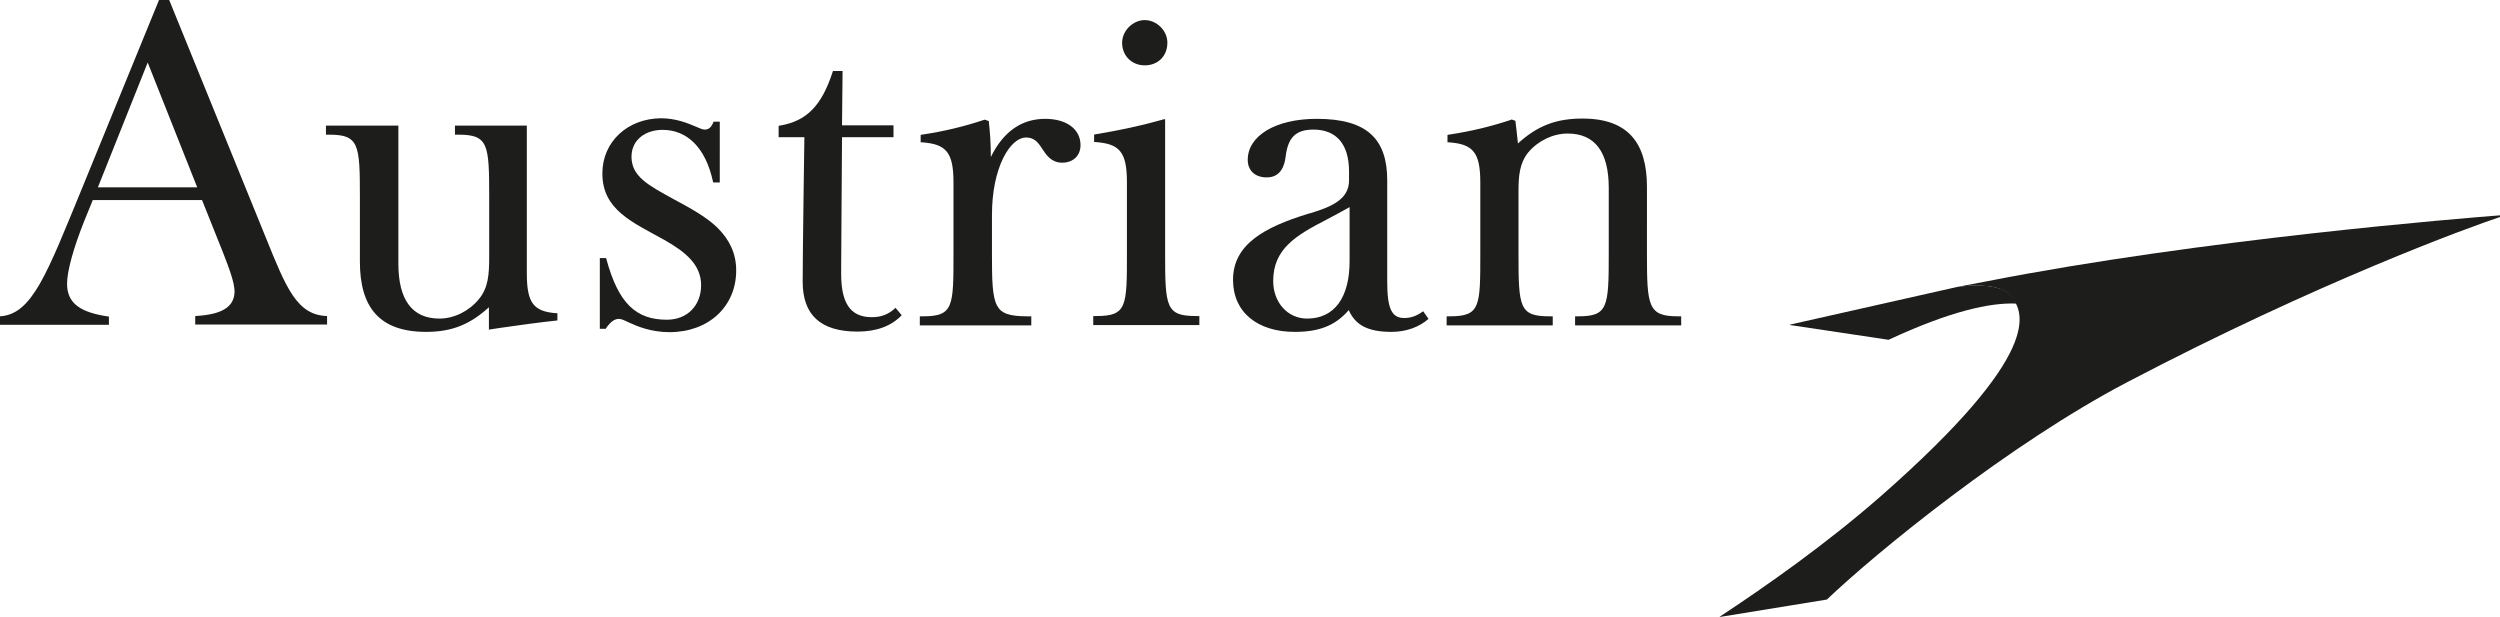
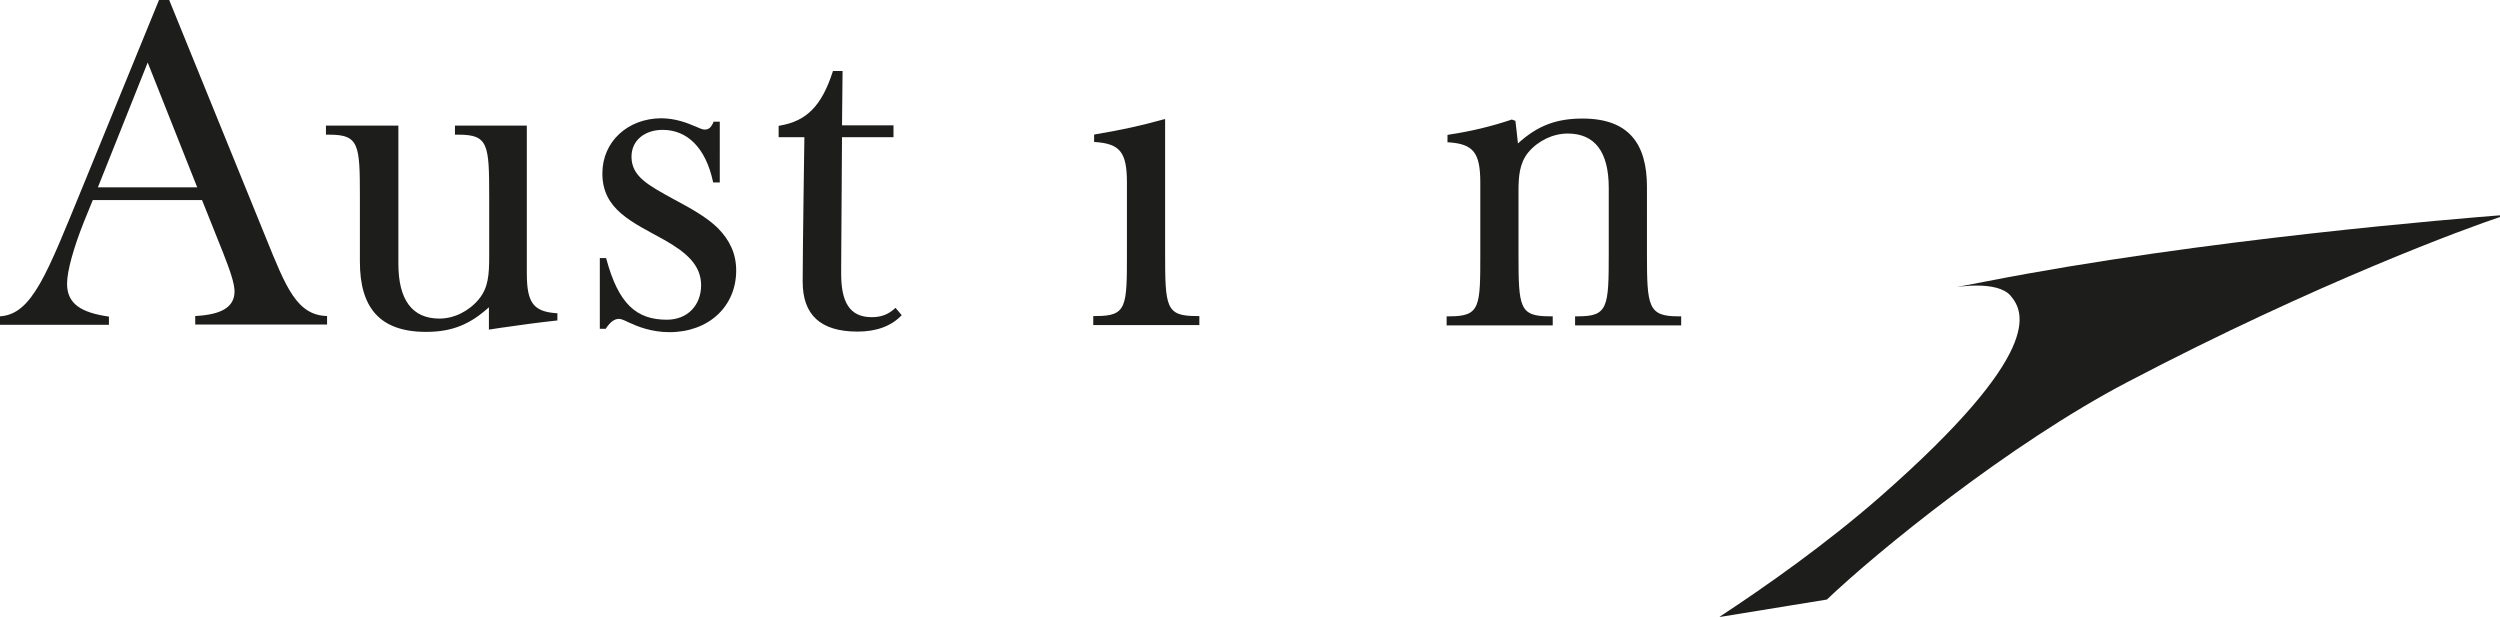
<svg xmlns="http://www.w3.org/2000/svg" version="1.1" id="Layer_1" x="0px" y="0px" viewBox="0 0 883.6 218" style="enable-background:new 0 0 883.6 218;" xml:space="preserve">
  <style type="text/css">
	.st0{fill:#1D1D1B;}
</style>
  <g>
    <path class="st0" d="M534.2,42.3c-6.9,2.3-14.1,4.1-22.2,5.3l-0.4,0.1v2.6h0.4c8.8,0.6,11.2,3.7,11.2,14.3v25.1   c0,18.7,0,22.1-10.8,22.1h-1.1v3.2h37.5v-3.2h-1.1c-10.7,0-11-3.1-11-22.1v-22c0-5.3,0.3-10,3.5-13.9c3.5-4.1,8.7-6.6,13.9-6.6   c9.6,0,14.5,6.5,14.5,19.2v23.3c0,18.9-0.3,22.1-10.8,22.1h-1.1v3.2h37.5v-3.2h-1.1c-10.6,0-11-3.5-11-22.1V66.1   c0-15.3-6.4-24.2-22.8-24.2c-9.2,0-15.9,2.5-22.8,8.8c-0.1-1.4-0.9-8-0.9-8l-1.4-0.5L534.2,42.3" />
-     <path class="st0" d="M477,92.3V73.2c-2.8,1.6-5.5,3-8.1,4.4C458,83.2,450,88,450,99.3c0,7.6,5.1,13.3,12,13.3   C471.6,112.6,477,105.2,477,92.3 M504.9,112.7c-3.3,2.9-7.9,4.6-13.1,4.6c-8.5,0-12.8-2.5-15.1-7.7c-4.8,5.6-10.7,7.7-19.1,7.7   c-13,0-21.8-6.8-21.8-18.4c0-12.6,11.2-18.6,26.4-23.3l1.1-0.3c7.6-2.3,13.5-5,13.5-11.5v-3.2c0-9.7-4.5-14.8-12.6-14.8   c-6.4,0-9,3-9.8,9.5c-0.4,3.4-1.8,7.4-6.7,7.4c-4.1,0-6.7-2.4-6.7-6.2c0-8.5,9.8-14.5,24.4-14.5c17.9,0,24.9,7.2,24.9,21.8v35.8   c0,9.5,1.6,12.8,6,12.8c2.3,0,4.4-0.7,6.7-2.4L504.9,112.7z" />
    <path class="st0" d="M71.4,70.7H32.8l-3.1,7.6c-3.7,9.3-6,17.5-6,22c0,7.1,5,10.2,14.8,11.6v2.9H0v-3c11.4-0.7,16.6-15.1,29.1-45.5   L56.2,0h3.6L94,84.1c7.1,17.5,10.9,27.3,21.6,27.6v3H69v-3c9.1-0.5,13.8-3,13.9-8.6c0-3-1.6-7.5-4.1-13.9L71.4,70.7 M34.6,66.2   h35.1L52.2,22.1L34.6,66.2z" />
    <path class="st0" d="M185.8,44.4h-25v3.2h1.3c10.5,0,10.8,3.5,10.8,21.9v21c0,6.6-0.3,11.2-3.7,15.3c-3.5,4.2-8.7,6.8-13.9,6.8   c-9.6,0-14.5-6.6-14.5-19.4V44.4h-25.6v3.2h1.2c10.5,0,10.8,3.5,10.8,21.9v23c0,16,6.8,24.8,23.4,24.8c9.4,0,15.7-2.8,22.2-8.7v7.9   l3.9-0.6c6.9-1,13.5-1.9,19.9-2.6h0.4v-2.6h-0.4c-8.1-0.6-10.4-3.7-10.4-14.1V44.4H185.8" />
    <path class="st0" d="M212.9,61.3c0,12.9,10.6,17.2,21.9,23.5c7.6,4.3,13,8.8,13,16c0,7.1-4.8,12.2-12.1,12.2   c-10.8,0-17.1-5.6-21.4-21.5l-0.1-0.3H212v25h2.1l0.1-0.2c1.6-2.3,3-3.3,4.6-3.3c0.7,0,1.9,0.5,3.3,1.2c3,1.4,8,3.5,14.5,3.5   c13.9,0,23.6-9.1,23.6-21.8c0-6.1-2.4-10.8-6.4-14.9c-3.7-3.7-9.3-6.9-15.7-10.3c-8.9-4.9-14.9-8-14.9-15c0-5.9,4.8-9.5,11-9.5   c8.7,0,15.2,6.3,17.8,18.3l0.1,0.3h2.3V43h-2.2l-0.1,0.3c-0.8,1.8-1.6,2.5-3.1,2.5c-0.7,0-1.8-0.5-3.2-1.1c-2.8-1.2-7-2.9-12.2-2.9   C221.9,41.9,212.9,50,212.9,61.3" />
    <path class="st0" d="M318.7,111.4c-3.7,3.9-9,5.8-15.6,5.8c-13.2,0-19.4-6-19.4-17.6c0-10.9,0.6-51.1,0.6-51.1h-9.1v-4l0.4-0.1   c9.5-1.6,14.8-7,18.7-19l0.1-0.3h3h0.4l-0.2,19.2h18.2v4.2h-18.2l-0.3,46.2v2c0,9.8,2.8,15.4,10.8,15.4c3.4,0,6-1,8.4-3.3   L318.7,111.4" />
-     <path class="st0" d="M348,42.3c-6.9,2.3-14.1,4.1-22.2,5.3l-0.4,0.1v2.6h0.4c8.8,0.6,11.2,3.7,11.2,14.3v25.1   c0,18.7,0,22.1-10.8,22.1h-1.1v3.2h39.4v-3.2h-1.4c-6.4,0-9.2-1-10.7-3.8c-1.7-3.2-1.8-9.1-1.8-17.7V75.9   c0-16.5,6.3-27.3,12.1-27.3c2.8,0,4.2,1.7,5.6,3.9c1.5,2.3,3.3,5,7.1,5c3.9,0,6.5-2.5,6.5-6.2c0-5.7-5-9.3-12.5-9.3   c-7.9,0-14.6,4.1-19.2,13.5c0-5.2-0.3-8.6-0.7-12.4v-0.3l-1.4-0.5L348,42.3" />
-     <path class="st0" d="M396.6,15.1c0,4.6,3.4,8,8,8c4.7,0,8-3.3,8-8c0-4.3-3.8-8-8-8C400.4,7.1,396.6,10.9,396.6,15.1" />
    <path class="st0" d="M411.2,42.2c-7.4,2.1-15.1,3.8-24.2,5.3l-0.3,0.1v2.6h0.4c8.8,0.6,11.2,3.7,11.2,14.3v25.1   c0,18.7,0,22.1-10.8,22.1h-1.1v3.2h37.5v-3.2h-1.1c-10.7,0-11-3.1-11-22.1V42.1L411.2,42.2" />
  </g>
  <g>
    <g>
      <g>
        <g>
          <path id="SVGID_1_" class="st0" d="M701.8,99.5c0,0-6.3,1.2-10.5,2c0,0,14.6-2.5,19.3,3c4.9,5.7,12.1,20-46,71      c-19.2,16.8-40.7,31.9-57,42.6l38.1-6.2c17.7-16.9,64.5-55,106.1-76.8C819.3,99.7,873,80.2,883.6,76.7v-0.6      C871,77.1,778.2,84.5,701.8,99.5" />
        </g>
      </g>
    </g>
-     <path class="st0" d="M691.4,101.5l-58.6,13.2h-0.1l-0.1,0.1l0.1,0.1h0.1l34.7,5.2c21.7-10.1,35.9-13.2,45.1-12.8c0,0,0,0,0-0.1l0,0   v-0.1l0,0V107l0,0c-0.5-1-1.2-1.8-1.8-2.5l0,0c-0.9-1.1-2.3-1.9-3.8-2.4c-2.5-0.9-5.5-1.2-8.3-1.2   C694.6,100.9,691.4,101.5,691.4,101.5" />
  </g>
</svg>